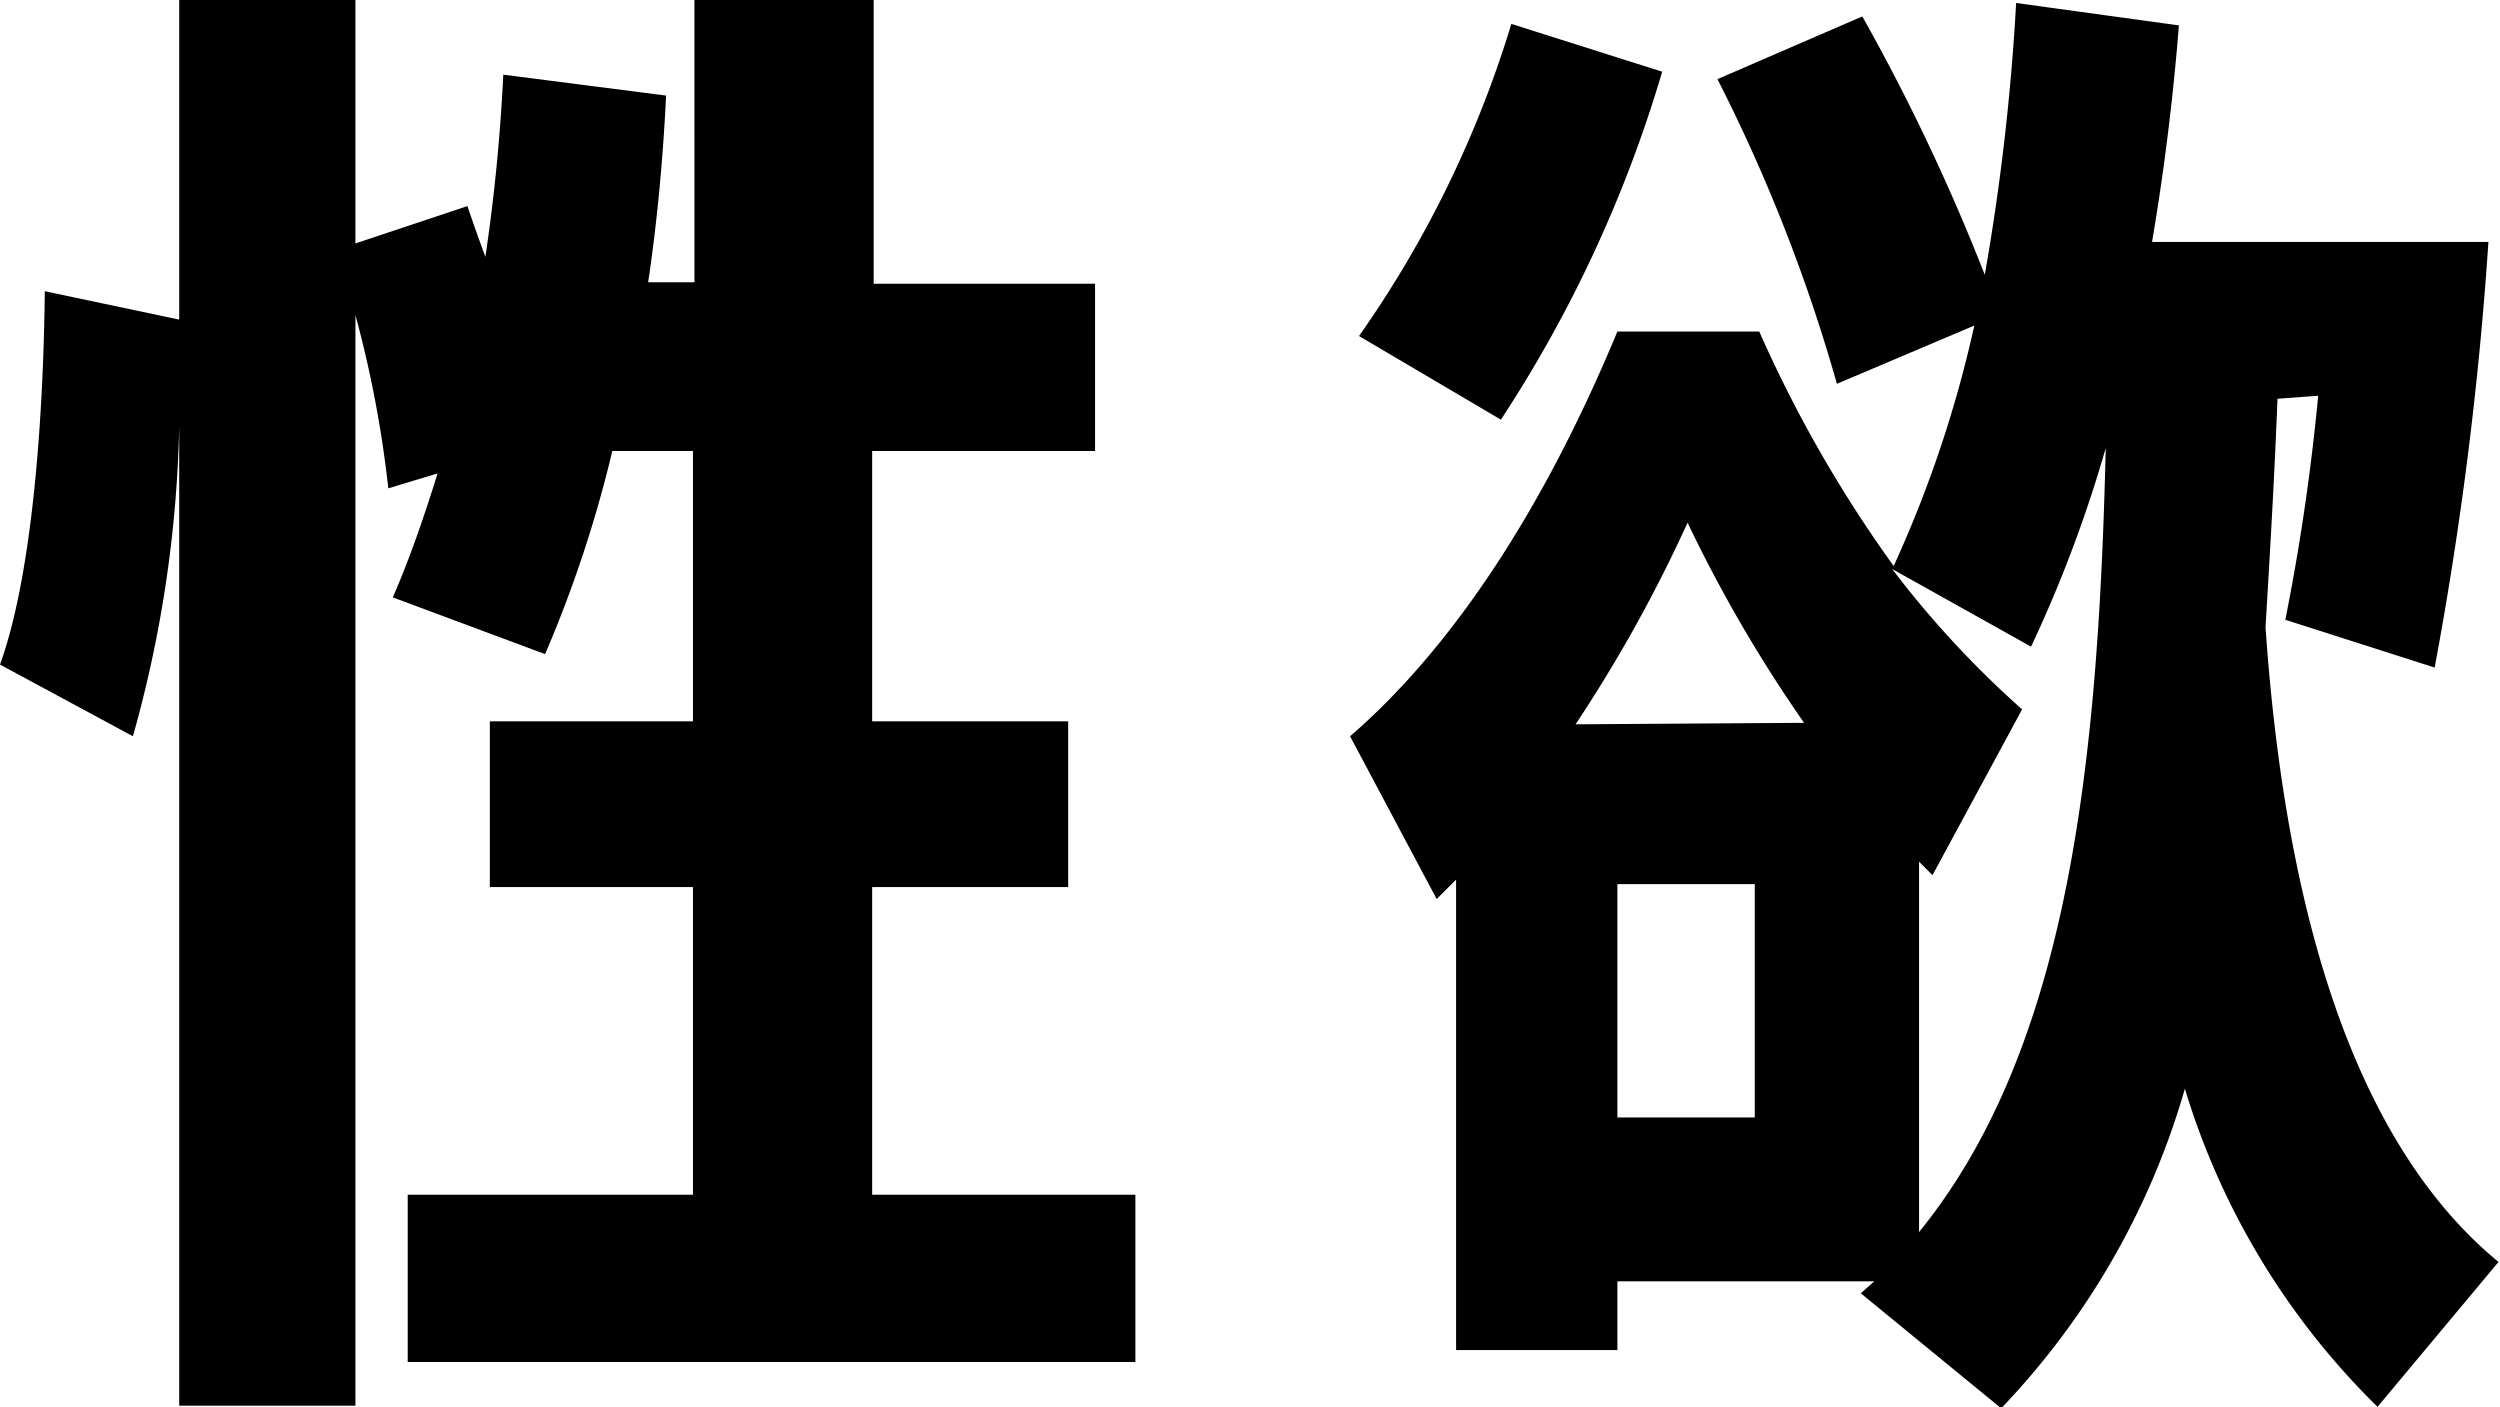
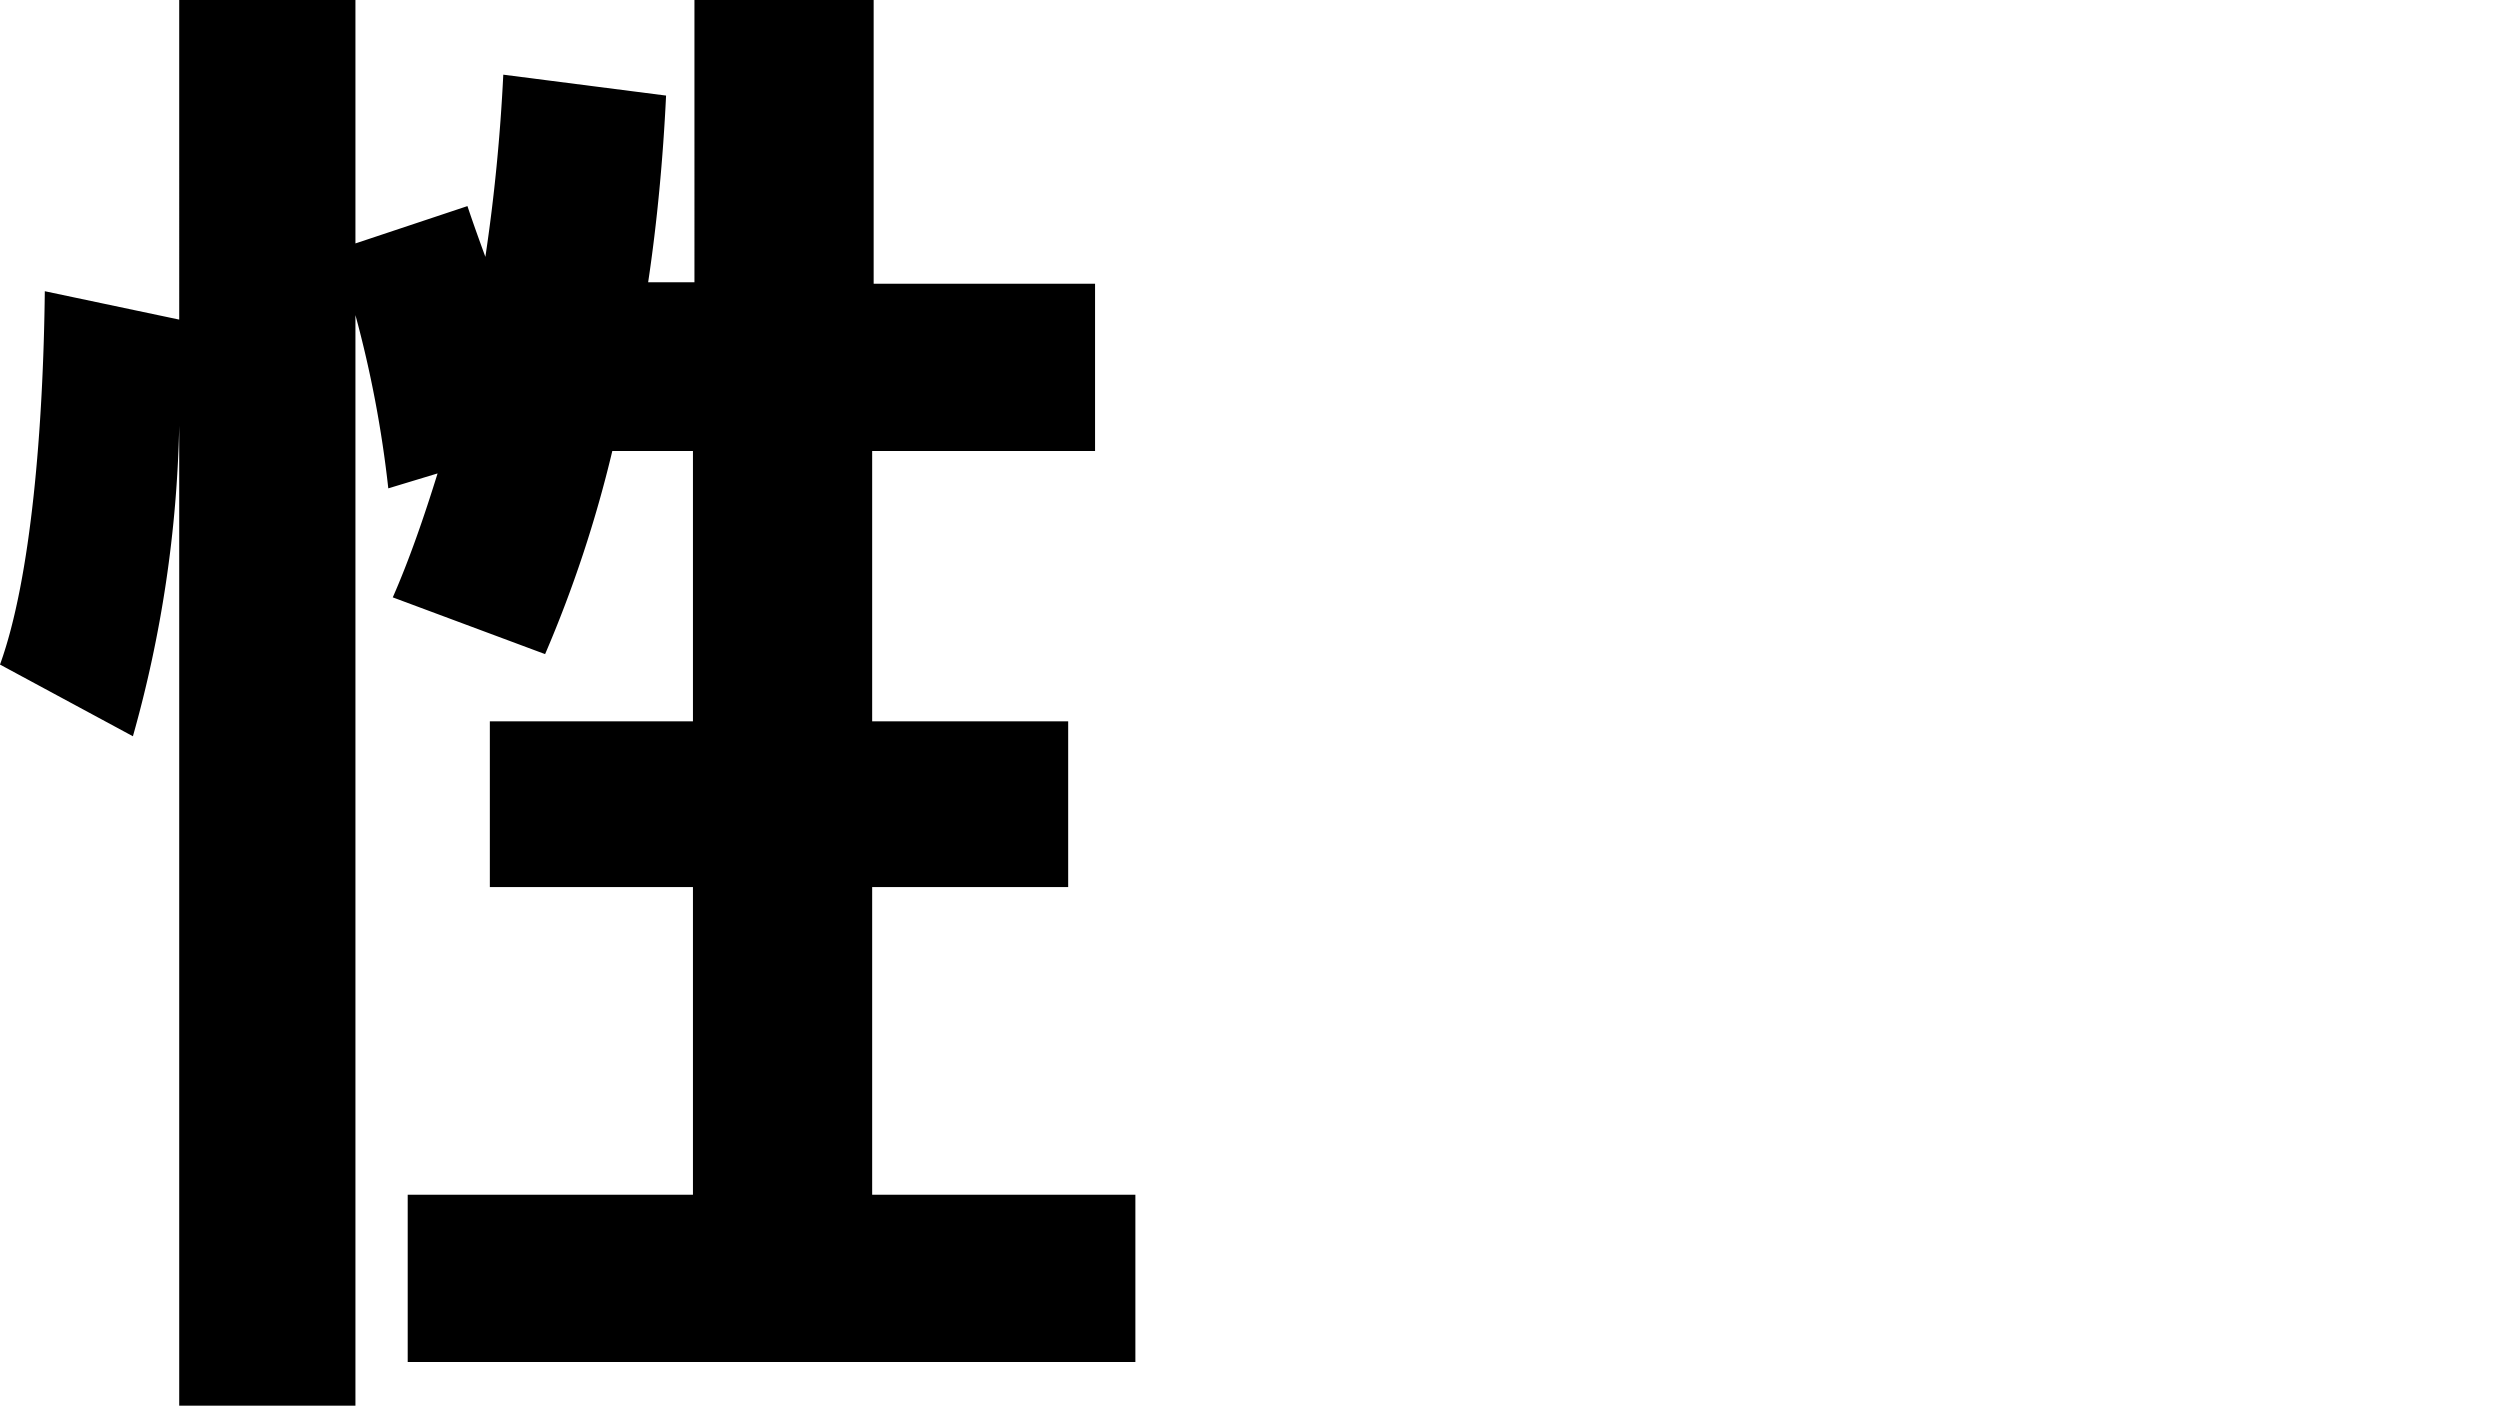
<svg xmlns="http://www.w3.org/2000/svg" id="レイヤー_1" data-name="レイヤー 1" width="66.96" height="37.69" viewBox="0 0 66.96 37.69">
  <title>desires</title>
  <g>
    <path d="M30.41,32v4.48H10.92V32h7.64V23.76H13.12V19.32h5.44V12.08H16.4a33.36,33.36,0,0,1-1.8,5.44L10.52,16c.44-1,.84-2.16,1.2-3.32l-1.32.4a30.32,30.32,0,0,0-.88-4.64V37.65H4.8V11.4a33,33,0,0,1-1.24,8.32L0,17.8c.84-2.32,1.16-6.4,1.2-10l3.6.76V0H9.52V6.52l3-1c.16.48.32.92.48,1.36.24-1.6.4-3.24.48-4.88l4.36.56c-.08,1.68-.24,3.4-.48,5h1.24V0h4.8V7.6h5.93v4.48H23.36v7.24h5.25v4.44H23.36V32Z" />
-     <path d="M61,10.68c-.08,2.08-.2,4.12-.32,6.12.6,8.65,2.8,14.17,6.24,17l-3.24,3.88a20.06,20.06,0,0,1-5.16-8.52,20.61,20.61,0,0,1-4.92,8.56l-3.76-3.08.36-.32H43.32v1.84H39V23.56l-.52.52-2.32-4.36c2.64-2.28,5.12-5.92,7.16-10.84h3.8a34.74,34.74,0,0,0,3.6,6.28,32.08,32.08,0,0,0,2.16-6.44L49.2,10.28A44.89,44.89,0,0,0,46,2.12L49.88.44a55.1,55.1,0,0,1,3.28,6.92A61.36,61.36,0,0,0,54,.08l4.36.6c-.16,2-.4,3.92-.72,5.8h6.8l2.21,0a97.34,97.34,0,0,1-1.44,11.4l-4-1.28a59,59,0,0,0,.88-6ZM44.52,1.92a35,35,0,0,1-4.32,9.32L36.4,9A29.29,29.29,0,0,0,40.48.64Zm3.8,17.44A38,38,0,0,1,45.2,14a39,39,0,0,1-3,5.4ZM47,23.68H43.32v6.25H47ZM51.4,33c4-4.92,4.8-12.53,5-21a35.28,35.28,0,0,1-2,5.32l-3.72-2.08A26.17,26.17,0,0,0,54.16,19l-2.4,4.44-.36-.36Z" />
  </g>
</svg>